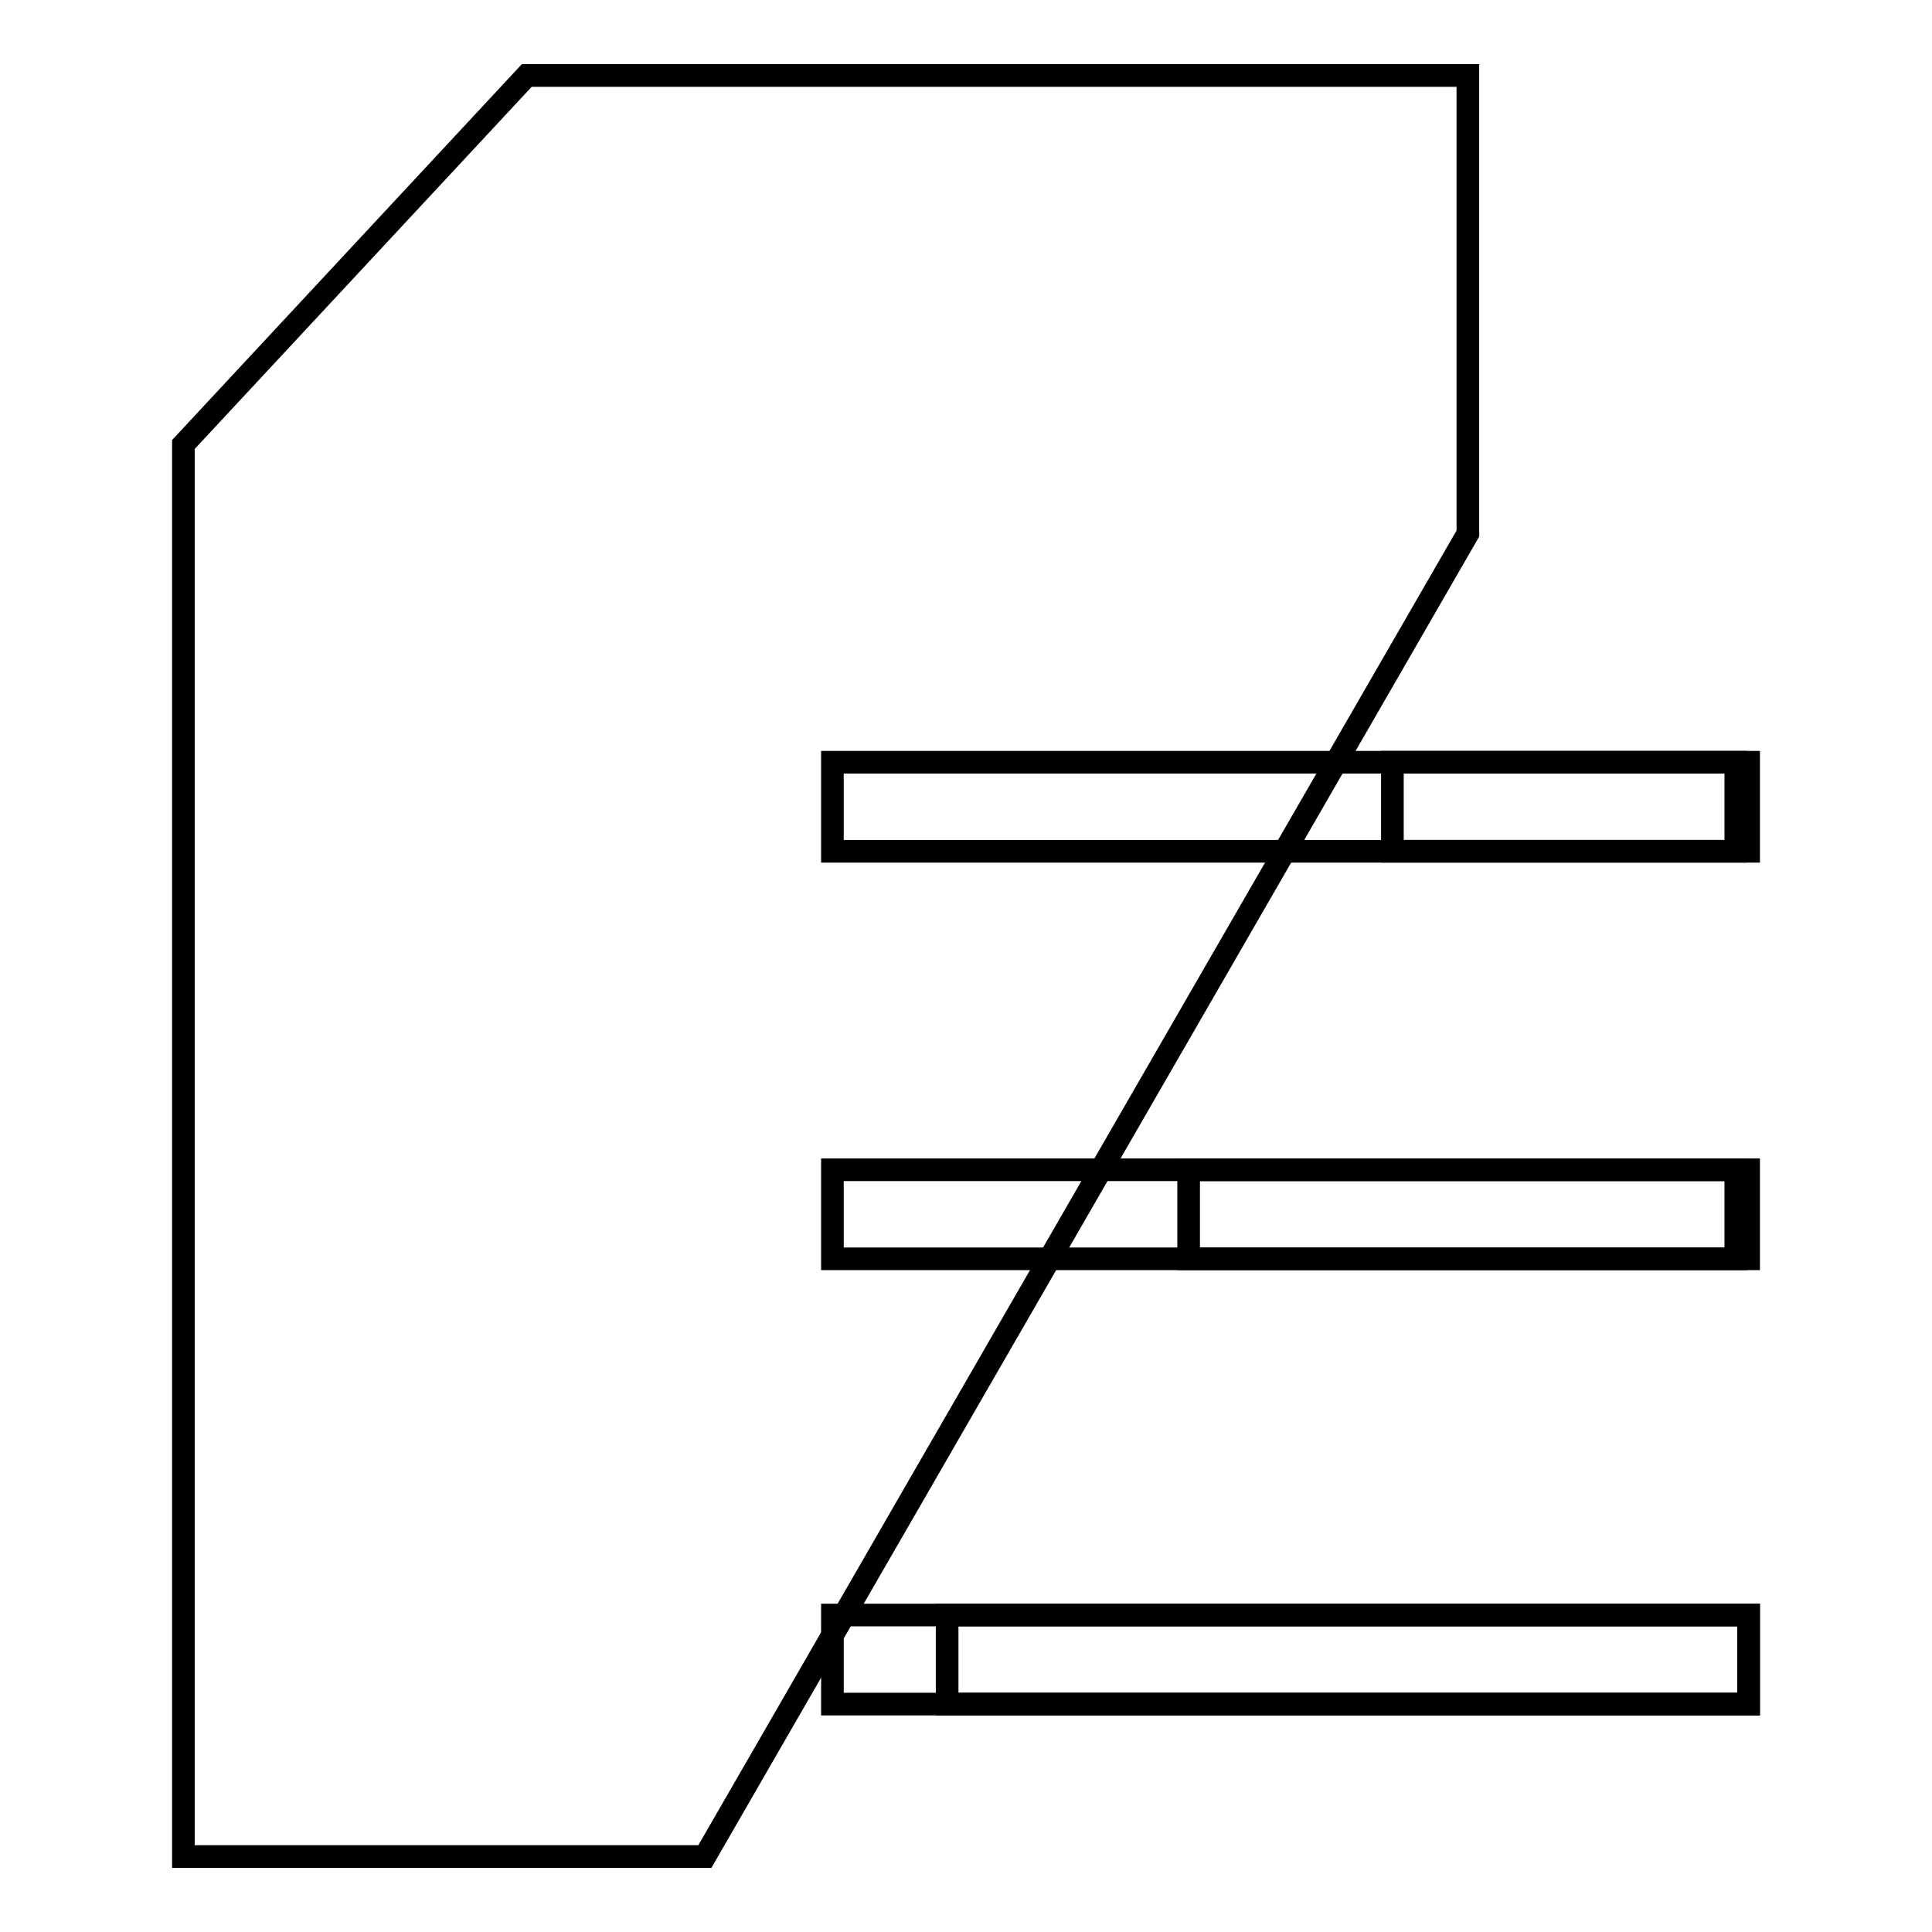
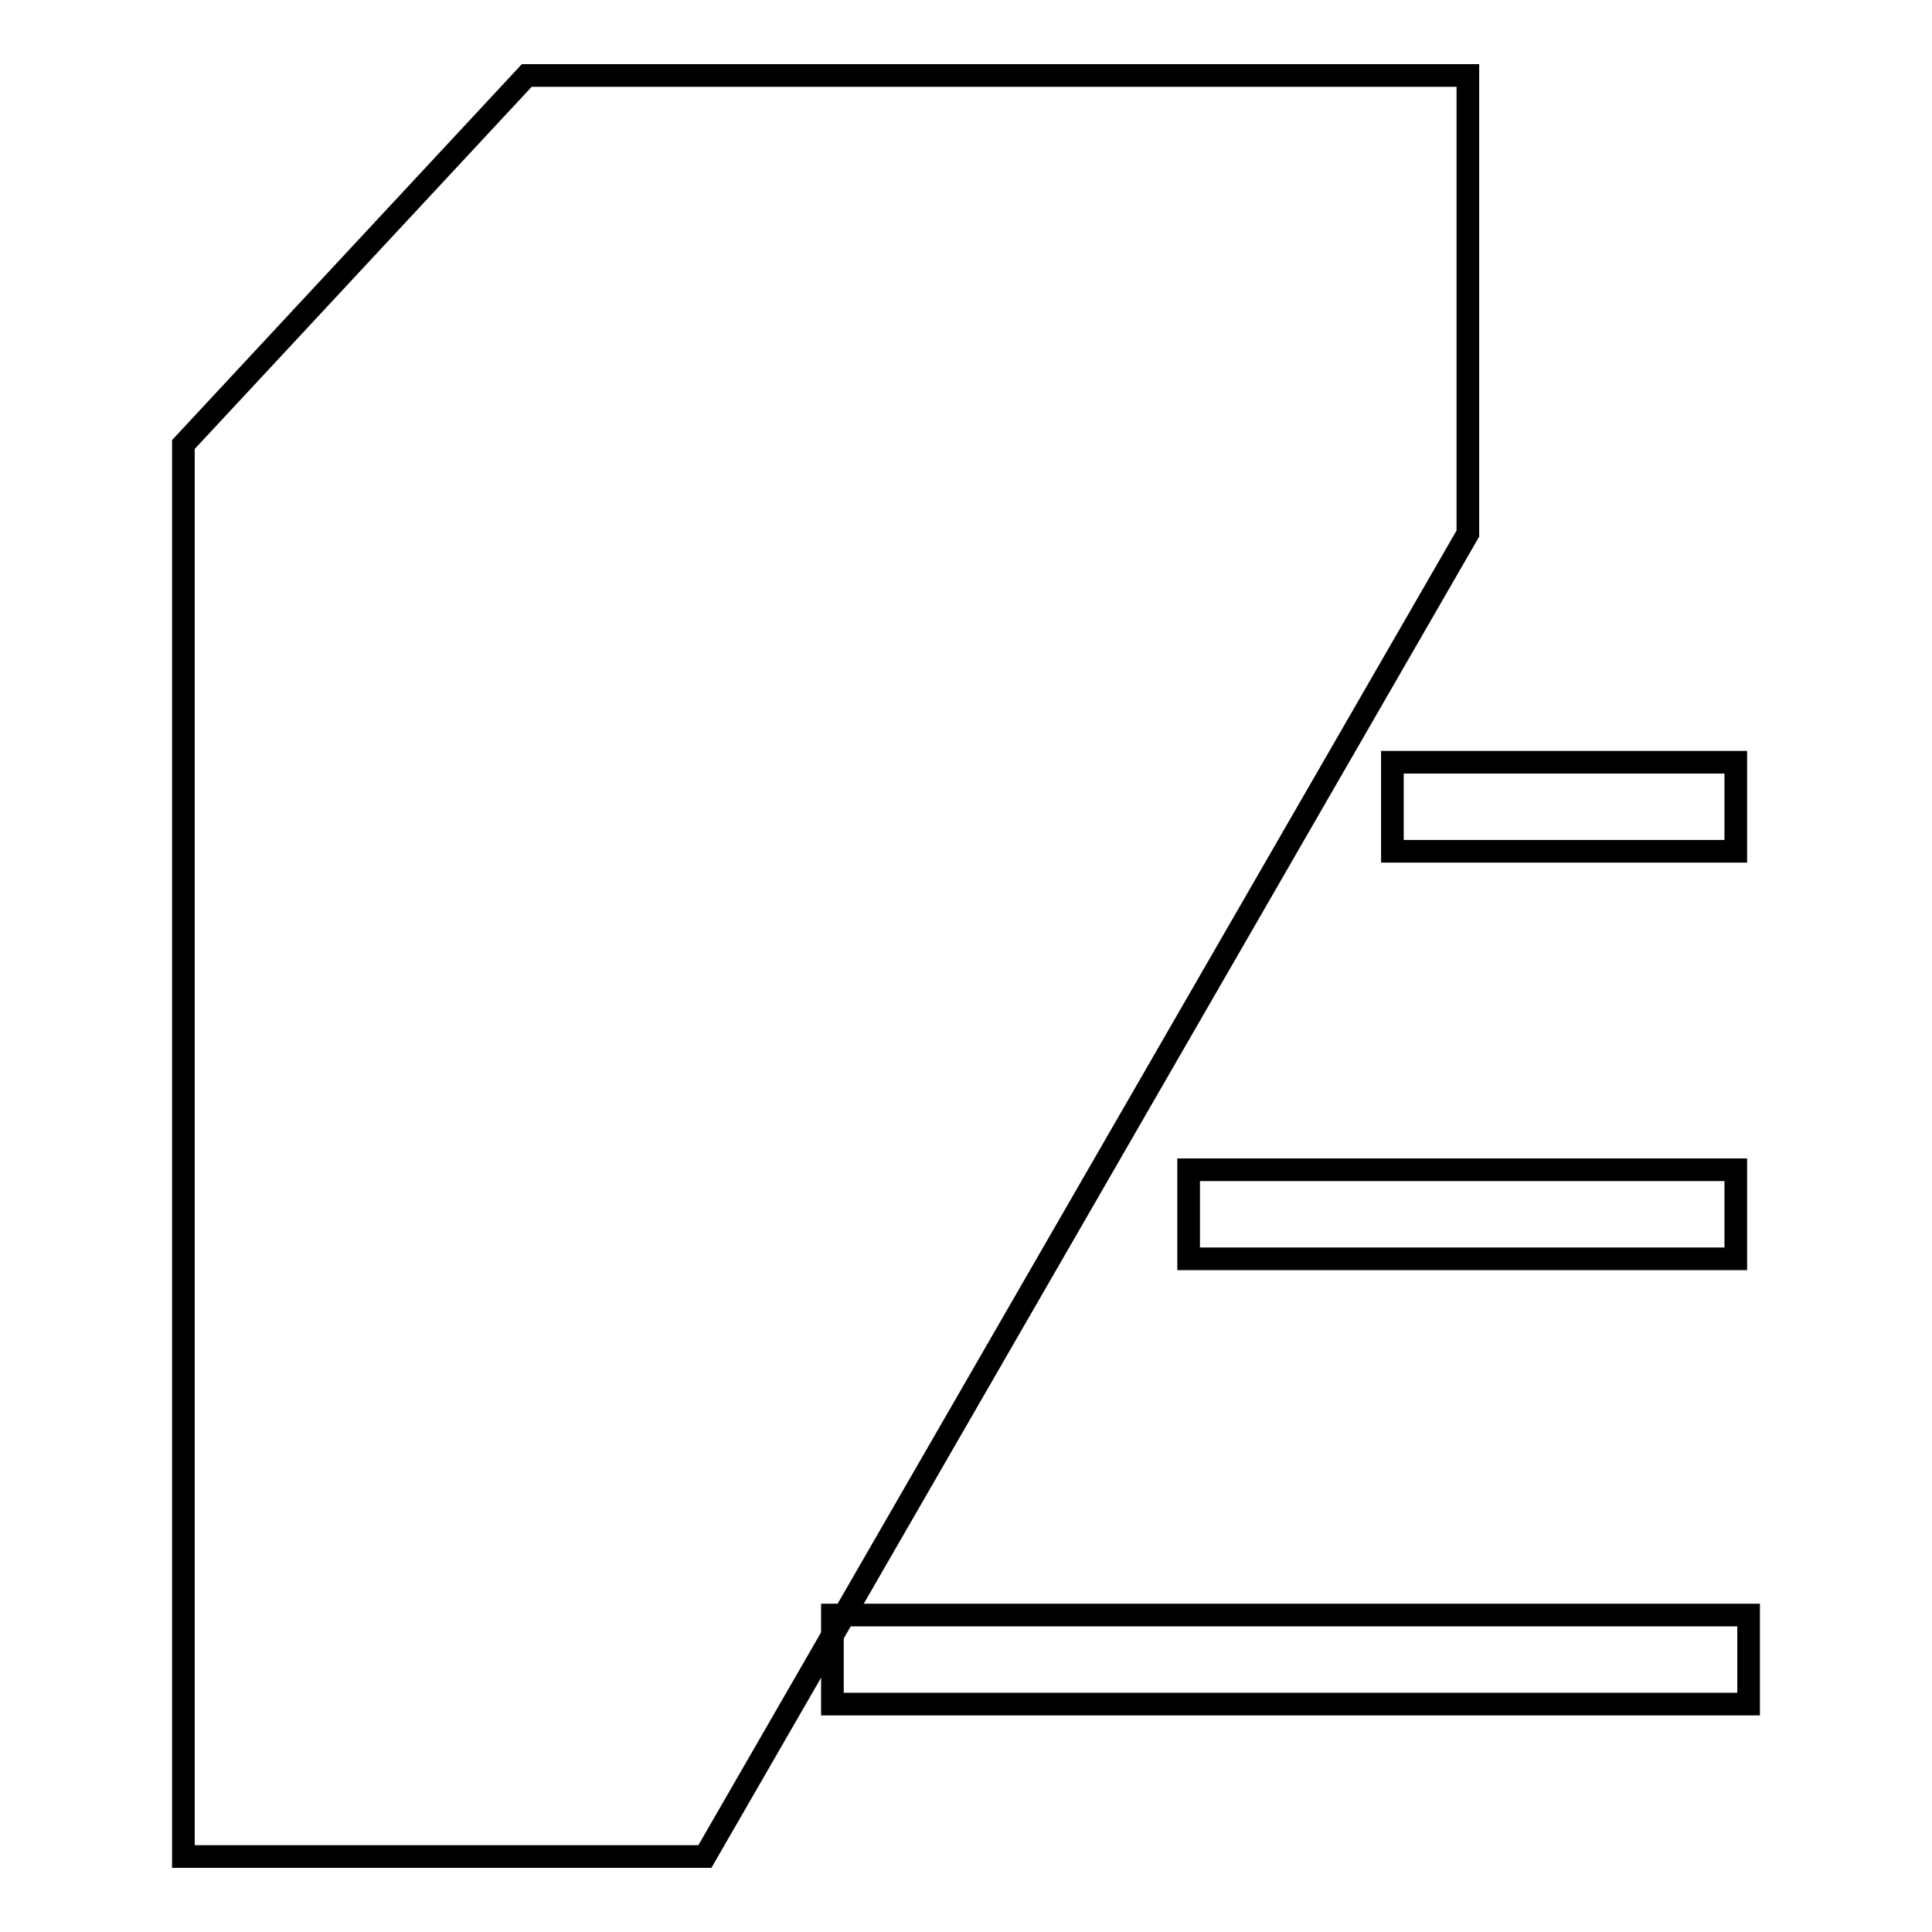
<svg xmlns="http://www.w3.org/2000/svg" version="1.1" x="0px" y="0px" viewBox="0 0 256 256" enable-background="new 0 0 256 256" xml:space="preserve">
  <g>
    <g>
      <path stroke-width="3" fill-opacity="0" stroke="#000000" d="M93.4,246H24.3V58.9L69.8,10h124.7v60.7L93.4,246z" />
      <path stroke-width="3" fill-opacity="0" stroke="#000000" d="M184.5,101H230v11.8h-45.5V101z" />
      <path stroke-width="3" fill-opacity="0" stroke="#000000" d="M157.5,155H230v11.8h-72.5V155z" />
-       <path stroke-width="3" fill-opacity="0" stroke="#000000" d="M125.5,214h106.2v11.8H125.5V214L125.5,214z" />
-       <path stroke-width="3" fill-opacity="0" stroke="#000000" d="M110.3,101h121.4v11.8H110.3V101z" />
-       <path stroke-width="3" fill-opacity="0" stroke="#000000" d="M110.3,155h121.4v11.8H110.3V155z" />
-       <path stroke-width="3" fill-opacity="0" stroke="#000000" d="M110.3,214h121.4v11.8H110.3V214z" />
+       <path stroke-width="3" fill-opacity="0" stroke="#000000" d="M110.3,214h121.4v11.8H110.3z" />
    </g>
  </g>
</svg>